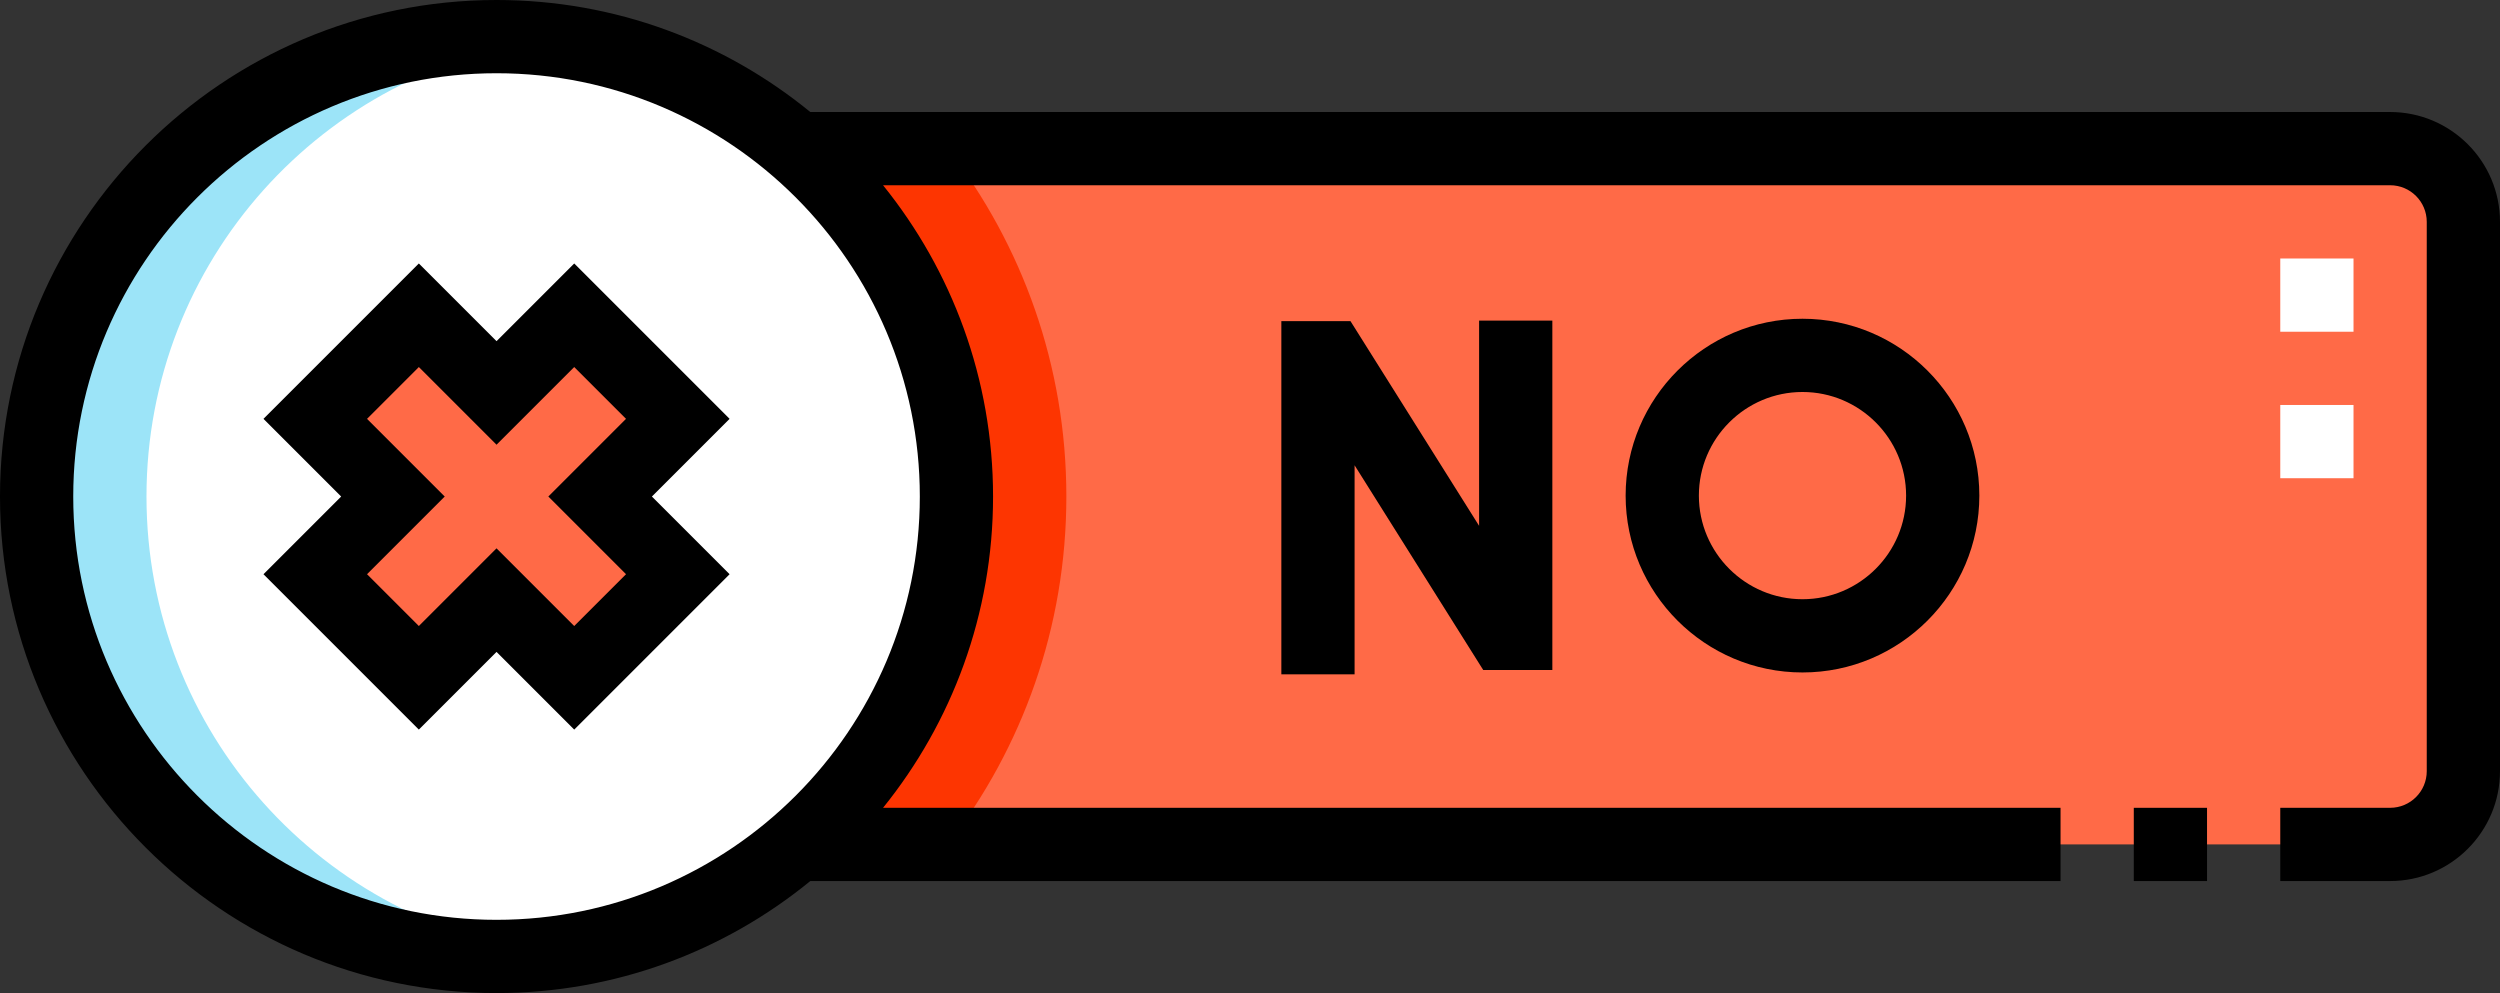
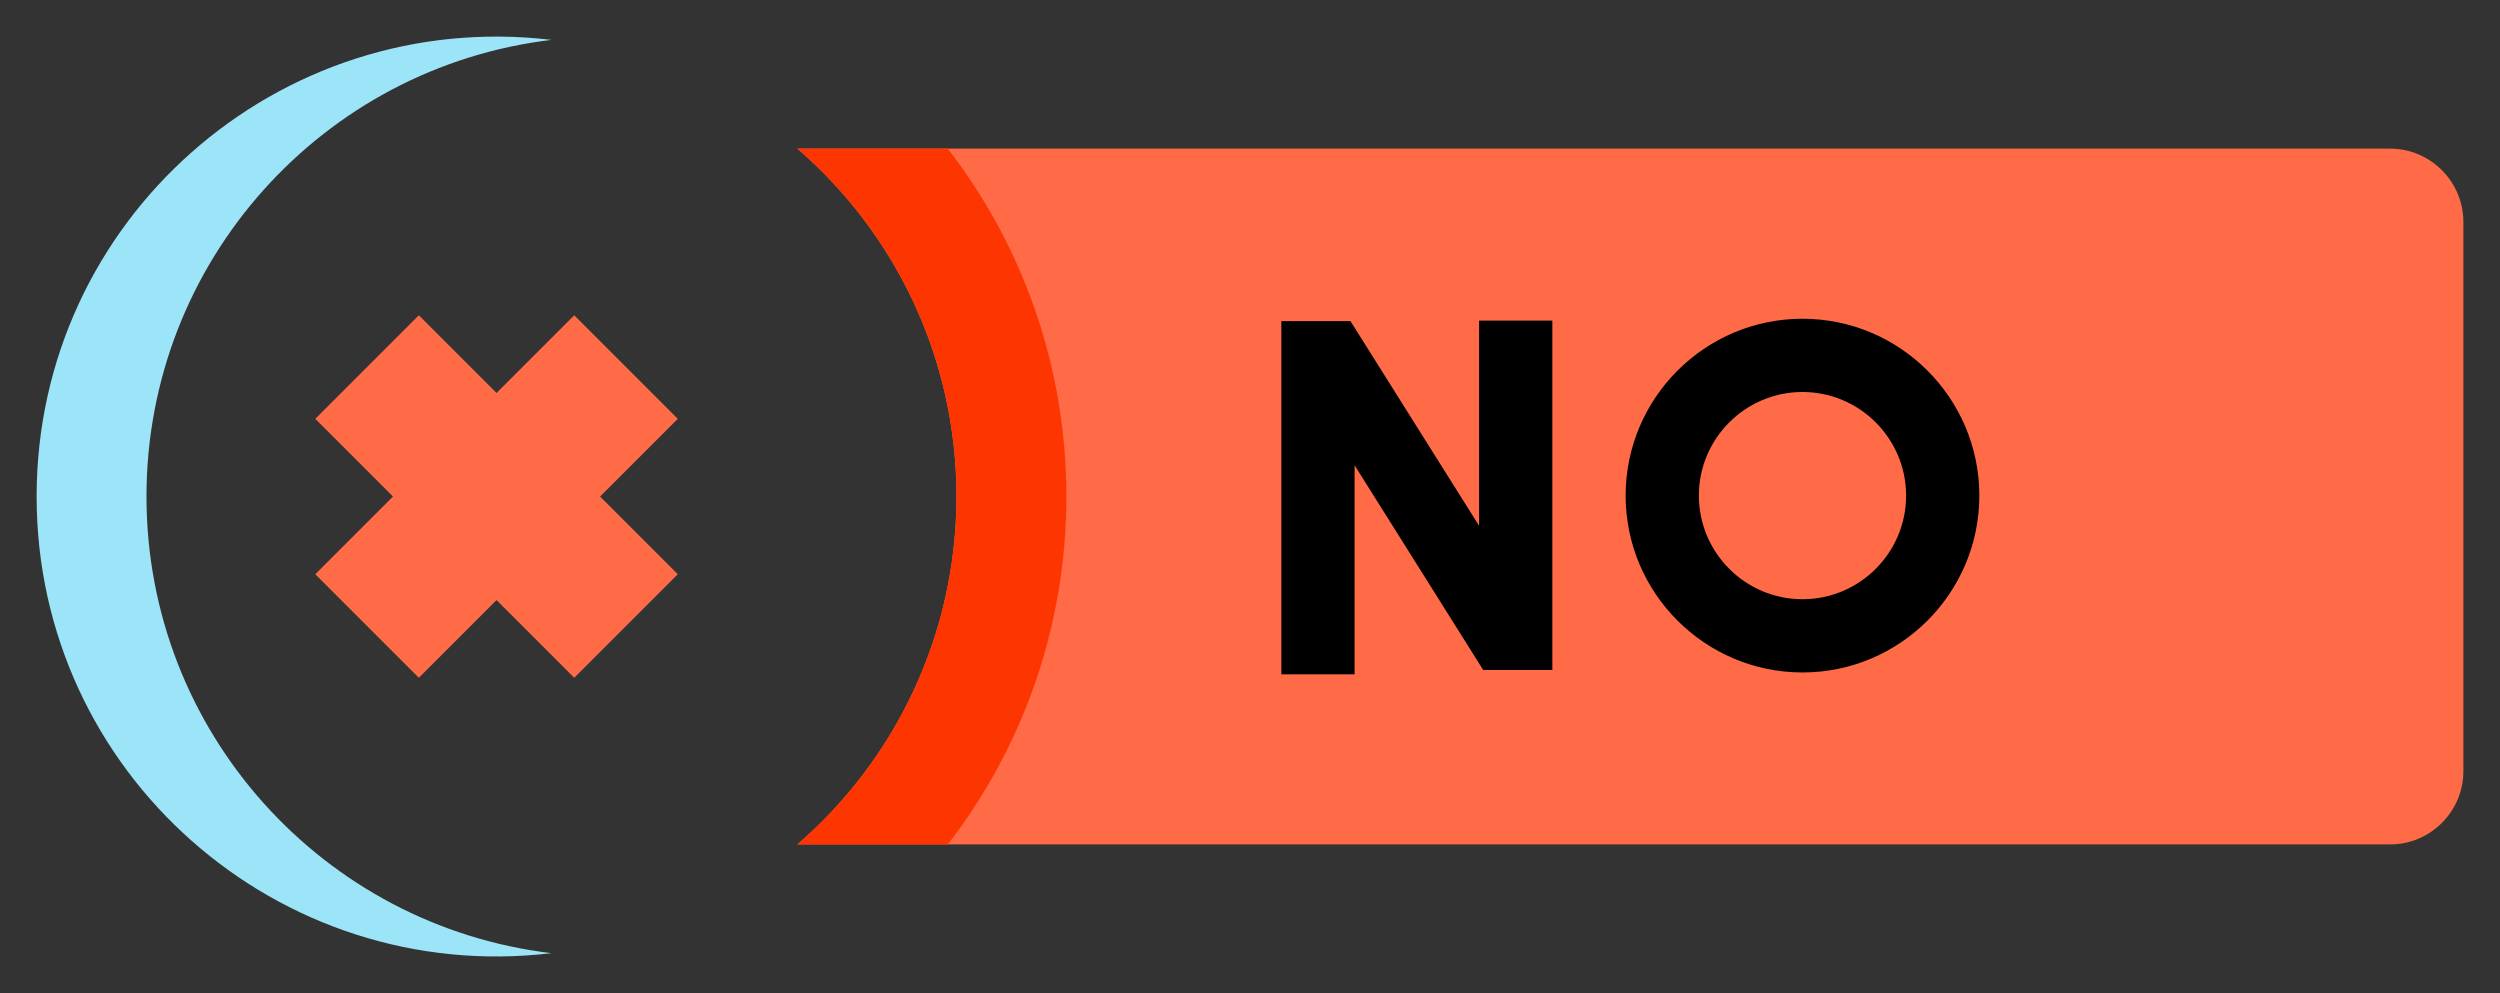
<svg xmlns="http://www.w3.org/2000/svg" id="Capa_1" data-name="Capa 1" viewBox="0 0 512 203.38">
  <rect x="0" y="0" width="512" height="203.38" fill="#333333" stroke="none" />
  <defs>
    <style>
      .cls-1, .cls-2 {
        fill: #fff;
      }

      .cls-1, .cls-3, .cls-4, .cls-5 {
        fill-rule: evenodd;
      }

      .cls-3 {
        fill: #fd3501;
      }

      .cls-4 {
        fill: #ff6a47;
      }

      .cls-5 {
        fill: #9ce4f8;
      }
    </style>
  </defs>
  <g>
    <g>
-       <path class="cls-1" d="M101.69,7.5C49.67,7.5,7.5,49.67,7.5,101.69s42.17,94.19,94.19,94.19,94.19-42.09,94.19-94.19c0-52.1-42.25-94.19-94.19-94.19ZM117.6,64.57l21.21,21.21-15.91,15.91,15.91,15.91-21.21,21.21-15.91-15.91-15.91,15.91-21.21-21.21,15.91-15.91-15.91-15.91,21.21-21.21,15.91,15.91,15.91-15.91Z" />
      <path class="cls-4" d="M138.81,85.78l-21.21-21.21-15.91,15.91-15.91-15.91-21.21,21.21,15.91,15.91-15.91,15.91,21.21,21.21,15.91-15.91,15.91,15.91,21.21-21.21-15.91-15.91,15.91-15.91Z" />
      <path class="cls-5" d="M7.5,101.69c0,56.63,49.49,100.19,105.44,93.52-46.71-5.56-82.94-45.31-82.94-93.52S66.22,13.73,112.94,8.17C56.99,1.5,7.5,45.06,7.5,101.69Z" />
      <path class="cls-4" d="M195.88,101.69c0,28.46-12.63,53.98-32.58,71.25h326.2c8.25,0,15-6.75,15-15V45.44c0-8.25-6.75-15-15-15H163.3c19.96,17.27,32.58,42.79,32.58,71.25h0Z" />
      <path class="cls-3" d="M195.88,101.69c0,28.46-12.63,53.98-32.58,71.25h30.8c15.22-19.71,24.29-44.42,24.29-71.25s-9.06-51.54-24.29-71.25h-30.79c19.96,17.27,32.58,42.79,32.58,71.25h0Z" />
    </g>
-     <path class="cls-2" d="M482,97.94h-15v-15h15v15ZM482,67.94h-15v-15h15v15ZM482-135.44h-15v-15h15v15ZM482-165.44h-15v-15h15v15Z" />
  </g>
  <g>
    <path d="M276.59,65.77h-14.17s0,72.33,0,72.33h15v-42.81l26.34,41.92h14.16v-71.55h-15v42.03l-26.34-41.92Z" />
    <path d="M332.93,101.5c0,19.97,16.25,36.22,36.22,36.22s36.22-16.25,36.22-36.22-16.25-36.22-36.22-36.22-36.22,16.25-36.22,36.22ZM390.37,101.5c0,11.7-9.52,21.22-21.22,21.22s-21.22-9.52-21.22-21.22,9.52-21.22,21.22-21.22,21.22,9.52,21.22,21.22Z" />
-     <path d="M117.6,53.96l-15.91,15.91-15.91-15.91-31.82,31.82,15.91,15.91-15.91,15.91,31.82,31.82,15.91-15.91,15.91,15.91,31.82-31.82-15.91-15.91,15.91-15.91-31.82-31.82ZM128.21,117.6l-10.61,10.61-15.91-15.91-15.91,15.91-10.61-10.61,15.91-15.91-15.91-15.91,10.61-10.61,15.91,15.91,15.91-15.91,10.61,10.61-15.91,15.91,15.91,15.91Z" />
-     <path d="M437,165.44h15v15h-15v-15Z" />
-     <path d="M489.5,22.94H165.95C148.42,8.61,126.04,0,101.69,0,45.62,0,0,45.62,0,101.69s45.62,101.69,101.69,101.69c24.35,0,46.73-8.61,64.26-22.94h256.05v-15h-241.15c14.08-17.45,22.53-39.63,22.53-63.75s-8.45-46.3-22.53-63.75h308.65c4.14,0,7.5,3.36,7.5,7.5v112.5c0,4.14-3.36,7.5-7.5,7.5h-22.5v15h22.5c12.41,0,22.5-10.09,22.5-22.5V45.44c0-12.41-10.09-22.5-22.5-22.5ZM101.69,188.38c-47.8,0-86.69-38.89-86.69-86.69S53.89,15,101.69,15s86.69,38.89,86.69,86.69c0,47.8-38.89,86.69-86.69,86.69Z" />
  </g>
</svg>